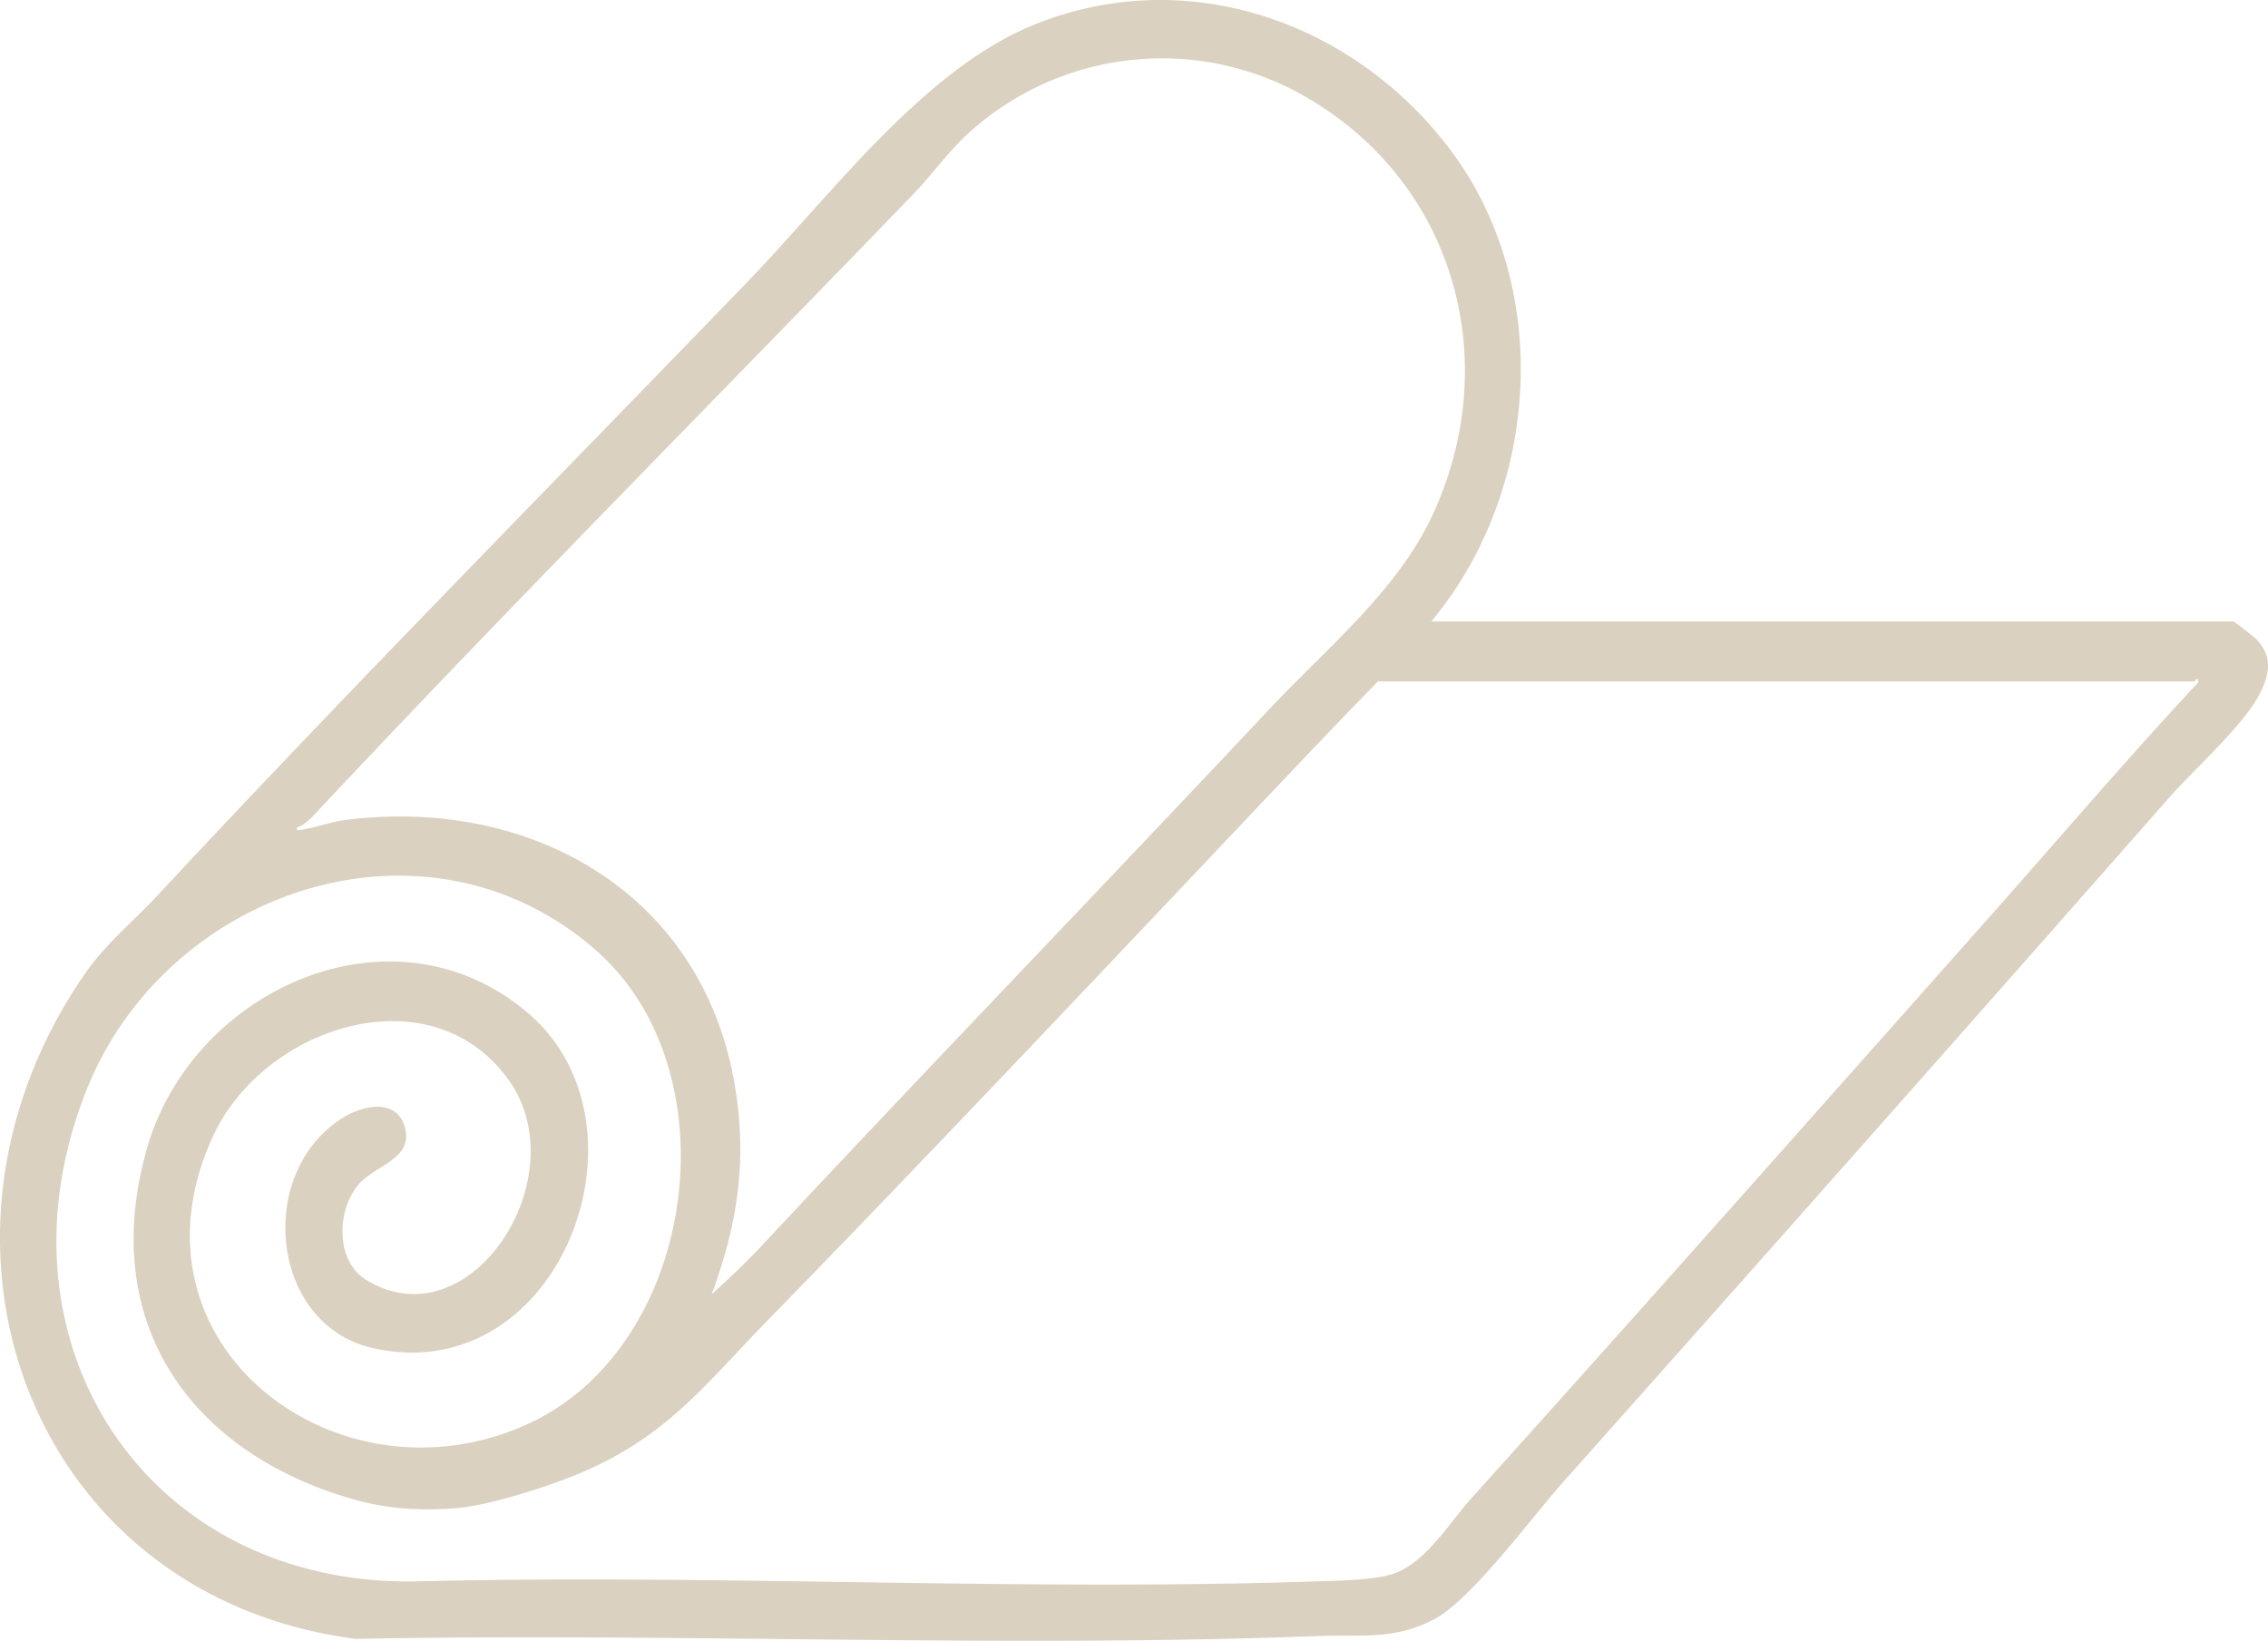
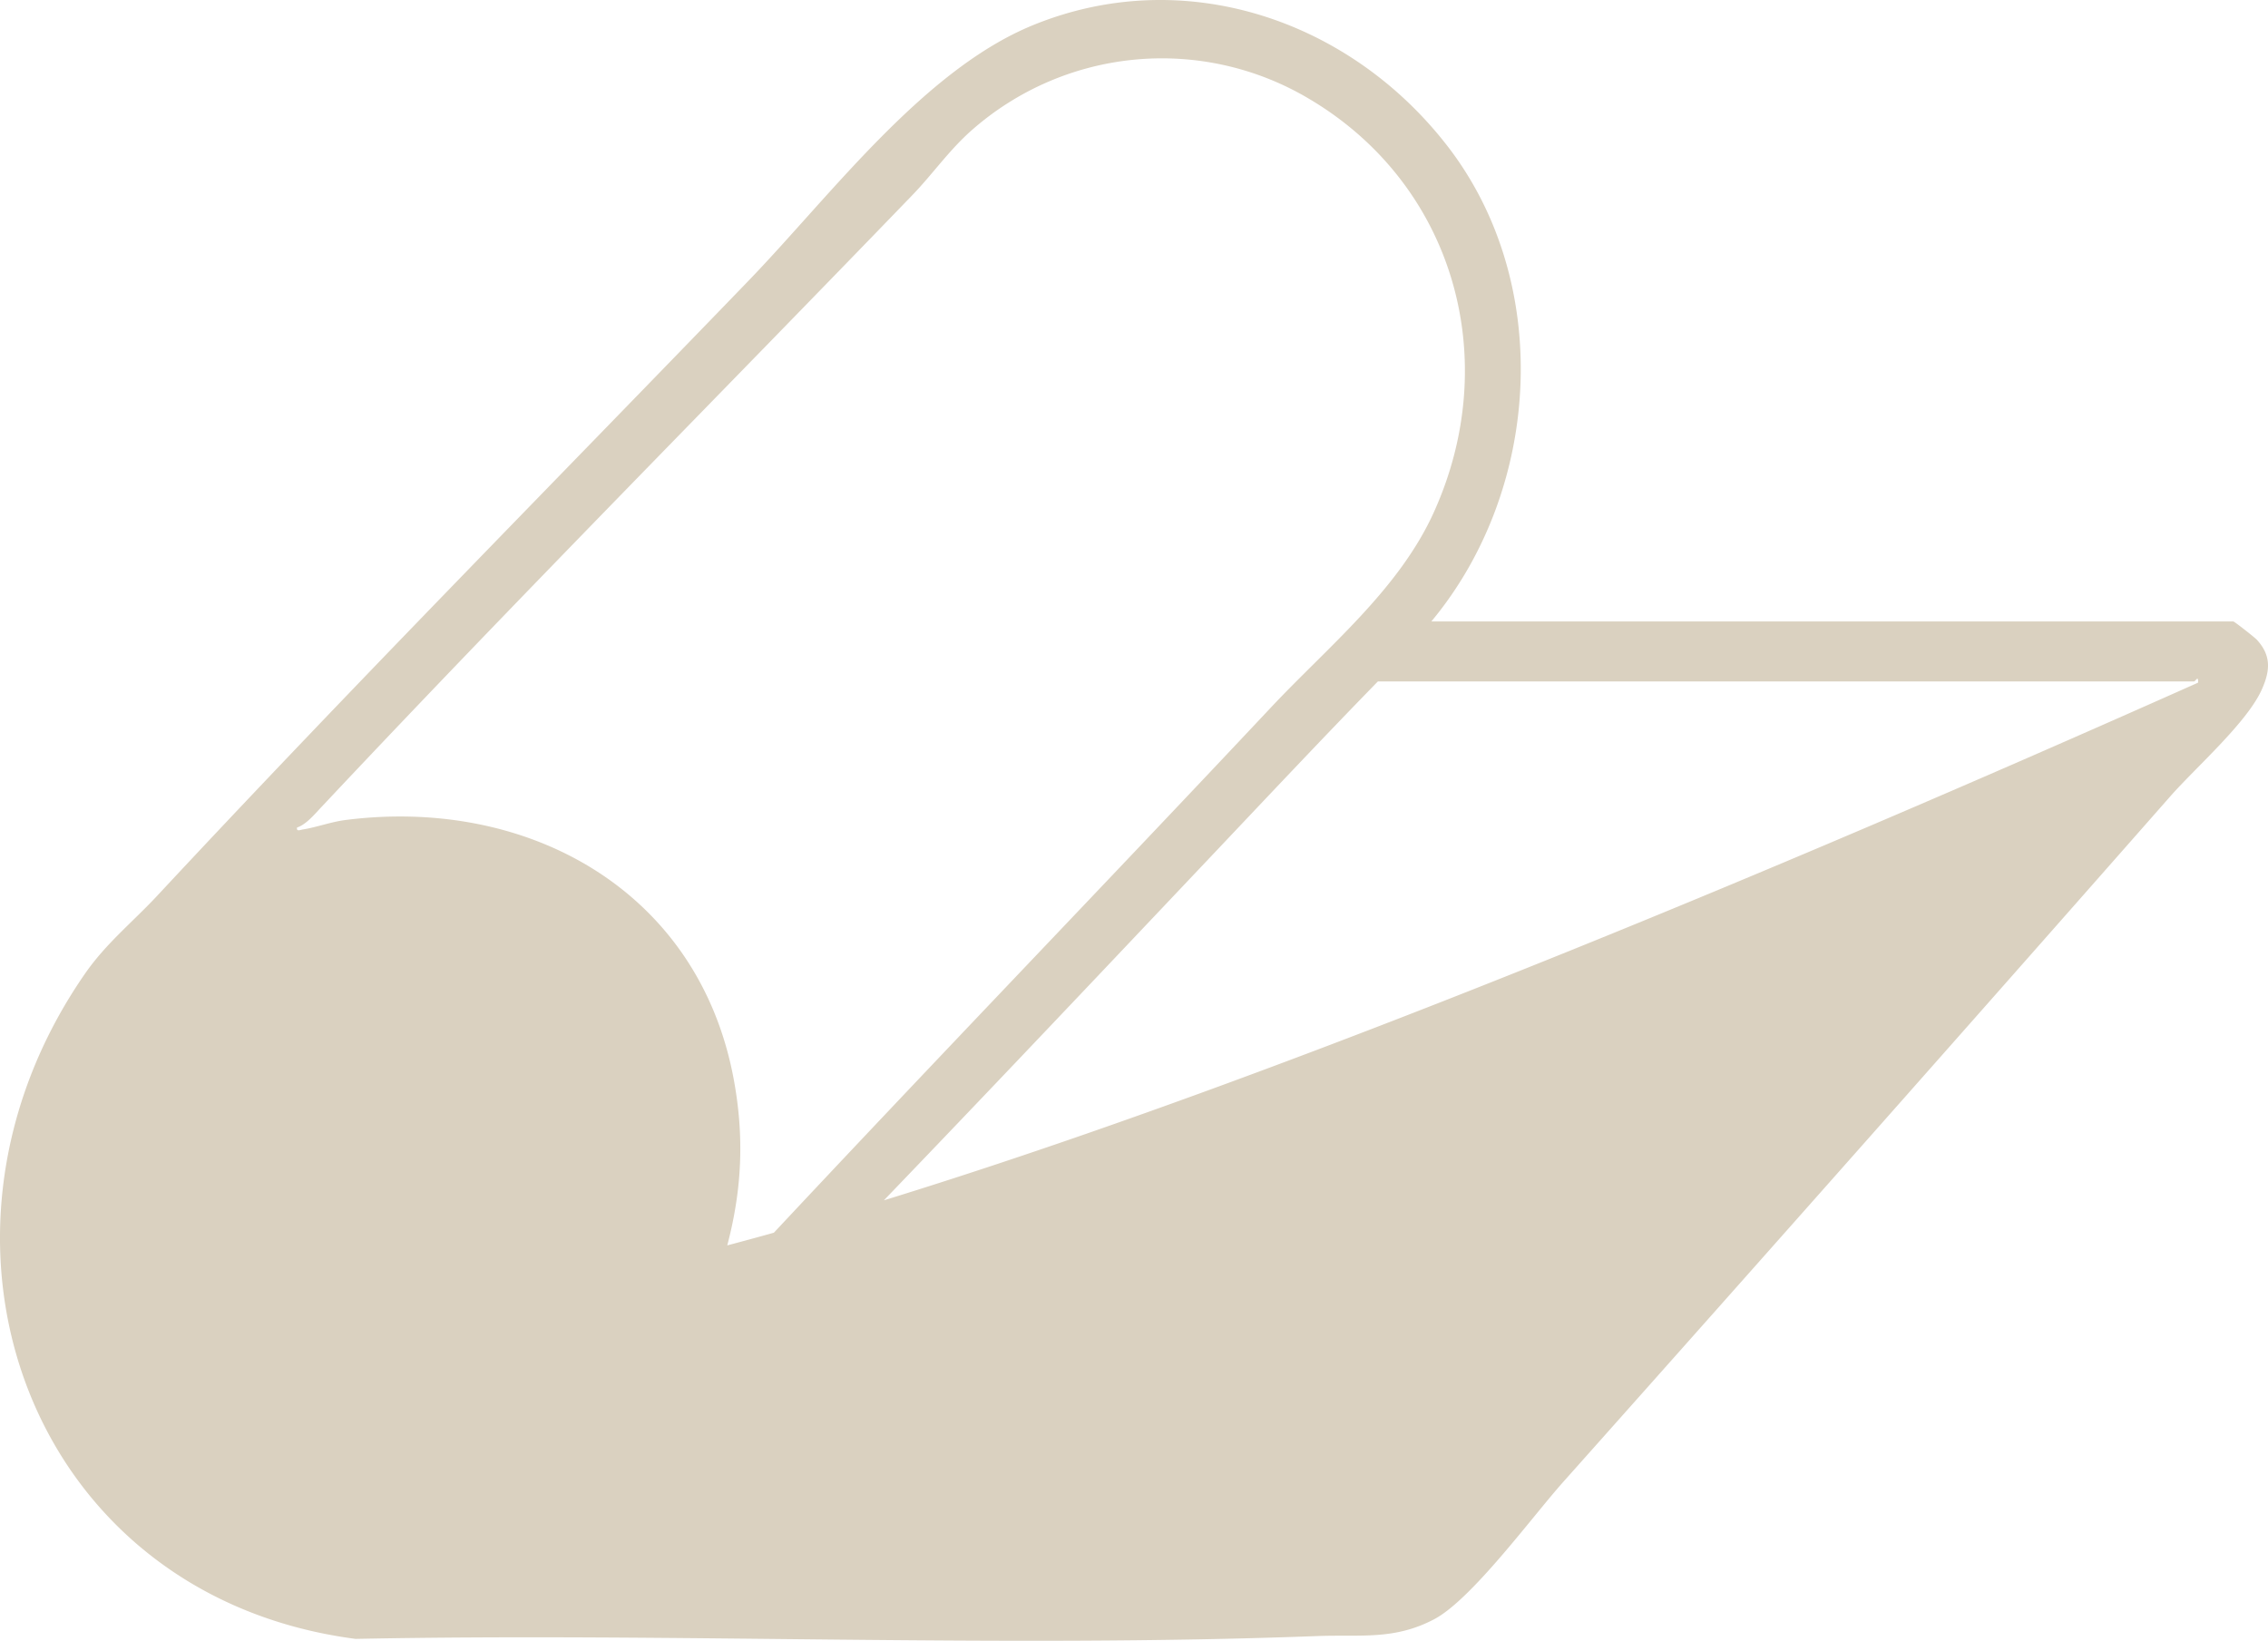
<svg xmlns="http://www.w3.org/2000/svg" width="3276.638" height="2370.659" viewBox="0 0 3276.638 2370.659">
  <g id="Layer_11" data-name="Layer 11" transform="translate(-0.005 -0.001)">
-     <path id="Pfad_124" data-name="Pfad 124" d="M3260.39,924.18c-2.82-3.07-31.85-25.97-33.96-26.33H2067.93c158.68-190.51,176.92-489.07,22.53-687.76C1948.21,27.01,1708.71-52.55,1491.57,36.7c-158.13,64.99-292.16,246.68-410.61,369.4C796.01,701.3,506.85,993.78,227.63,1293.69c-36.04,38.71-74.42,69.19-105.08,113.48-266.68,385.18-80.98,898.98,391.12,960.75,462.61-9.15,928.46,13.33,1390.22-4.11,61.61-2.33,110.14,6.19,167.96-24.19,54.12-28.43,141.31-147.61,186.28-198.08q440.625-494.58,877.71-991.35c36.95-41.93,110.73-106.28,132.04-154.35,12.1-27.31,13.48-48.87-7.49-71.67ZM429.11,1195.64c12.92-4.28,24.49-18.11,33.98-28.22,280.97-299.3,570.12-590.25,855.22-885.71,29.43-30.5,53.27-65.31,86.5-94.38a415.543,415.543,0,0,1,484.67-45.61c211.13,123.67,282.77,376.98,181.69,599.16-50.68,111.39-152.7,193.66-234.98,281.28-244.49,260.36-492.78,517.57-736.39,778.44-22.61,24.21-47.27,47.22-71.64,69.63,38.38-104.19,52.36-198.71,32.19-309.25-49.79-272.82-295.62-410.06-561.08-376.22-21.29,2.71-41.73,10.54-61.72,13.69-3.86.61-9.45,3.49-8.42-2.81ZM3175.54,986.37c-105.19,112.6-204.77,229.87-306.97,344.96-246.52,277.62-493.84,557.02-742.29,832.84-32.61,36.2-67.15,95.4-115.69,110.4-28.63,8.85-81.88,9.38-113.9,10.43-430.54,14.17-868.78-11.12-1300.11-.02-390.13,3.6-616.13-351.92-470.65-712.36,116.09-287.65,489.5-414.22,734.63-199.98,201.18,175.83,146.12,571.85-96.31,684.04C489.12,2184,169.02,1942.5,307.8,1641.49c72.8-157.91,313.14-237.7,426.37-82.11,101.1,138.93-52.65,380.86-203.91,290.67-46.19-27.54-43.93-100.73-12.68-138.15,23.03-27.57,77.09-36.68,68.27-79.26-9.84-47.52-61.49-36.36-92.39-16.48-125,80.42-102.34,298.03,44.75,331.47,270.08,61.41,415.69-321.93,224.18-484.33-194.76-165.16-484.14-34.18-549.98,195.84-69.74,243.63,54.14,432.69,287.45,503.99,52.88,16.16,98.51,20.13,157.12,16.13,48.78-3.33,144.37-33.97,192.83-55.85,118.06-53.3,171.19-125.41,257.32-213.7,219.23-224.72,434.17-452.3,649.94-680.25,77.45-81.82,154.48-163.76,233.64-244.93H3169.93c1.72-.08,6.54-9.69,5.62,1.83Z" fill="#dad1c0" />
+     <path id="Pfad_124" data-name="Pfad 124" d="M3260.39,924.18c-2.82-3.07-31.85-25.97-33.96-26.33H2067.93c158.68-190.51,176.92-489.07,22.53-687.76C1948.21,27.01,1708.71-52.55,1491.57,36.7c-158.13,64.99-292.16,246.68-410.61,369.4C796.01,701.3,506.85,993.78,227.63,1293.69c-36.04,38.71-74.42,69.19-105.08,113.48-266.68,385.18-80.98,898.98,391.12,960.75,462.61-9.15,928.46,13.33,1390.22-4.11,61.61-2.33,110.14,6.19,167.96-24.19,54.12-28.43,141.31-147.61,186.28-198.08q440.625-494.58,877.71-991.35c36.95-41.93,110.73-106.28,132.04-154.35,12.1-27.31,13.48-48.87-7.49-71.67ZM429.11,1195.64c12.92-4.28,24.49-18.11,33.98-28.22,280.97-299.3,570.12-590.25,855.22-885.71,29.43-30.5,53.27-65.31,86.5-94.38a415.543,415.543,0,0,1,484.67-45.61c211.13,123.67,282.77,376.98,181.69,599.16-50.68,111.39-152.7,193.66-234.98,281.28-244.49,260.36-492.78,517.57-736.39,778.44-22.61,24.21-47.27,47.22-71.64,69.63,38.38-104.19,52.36-198.71,32.19-309.25-49.79-272.82-295.62-410.06-561.08-376.22-21.29,2.71-41.73,10.54-61.72,13.69-3.86.61-9.45,3.49-8.42-2.81ZM3175.54,986.37C489.12,2184,169.02,1942.5,307.8,1641.49c72.8-157.91,313.14-237.7,426.37-82.11,101.1,138.93-52.65,380.86-203.91,290.67-46.19-27.54-43.93-100.73-12.68-138.15,23.03-27.57,77.09-36.68,68.27-79.26-9.84-47.52-61.49-36.36-92.39-16.48-125,80.42-102.34,298.03,44.75,331.47,270.08,61.41,415.69-321.93,224.18-484.33-194.76-165.16-484.14-34.18-549.98,195.84-69.74,243.63,54.14,432.69,287.45,503.99,52.88,16.16,98.51,20.13,157.12,16.13,48.78-3.33,144.37-33.97,192.83-55.85,118.06-53.3,171.19-125.41,257.32-213.7,219.23-224.72,434.17-452.3,649.94-680.25,77.45-81.82,154.48-163.76,233.64-244.93H3169.93c1.72-.08,6.54-9.69,5.62,1.83Z" fill="#dad1c0" />
  </g>
</svg>